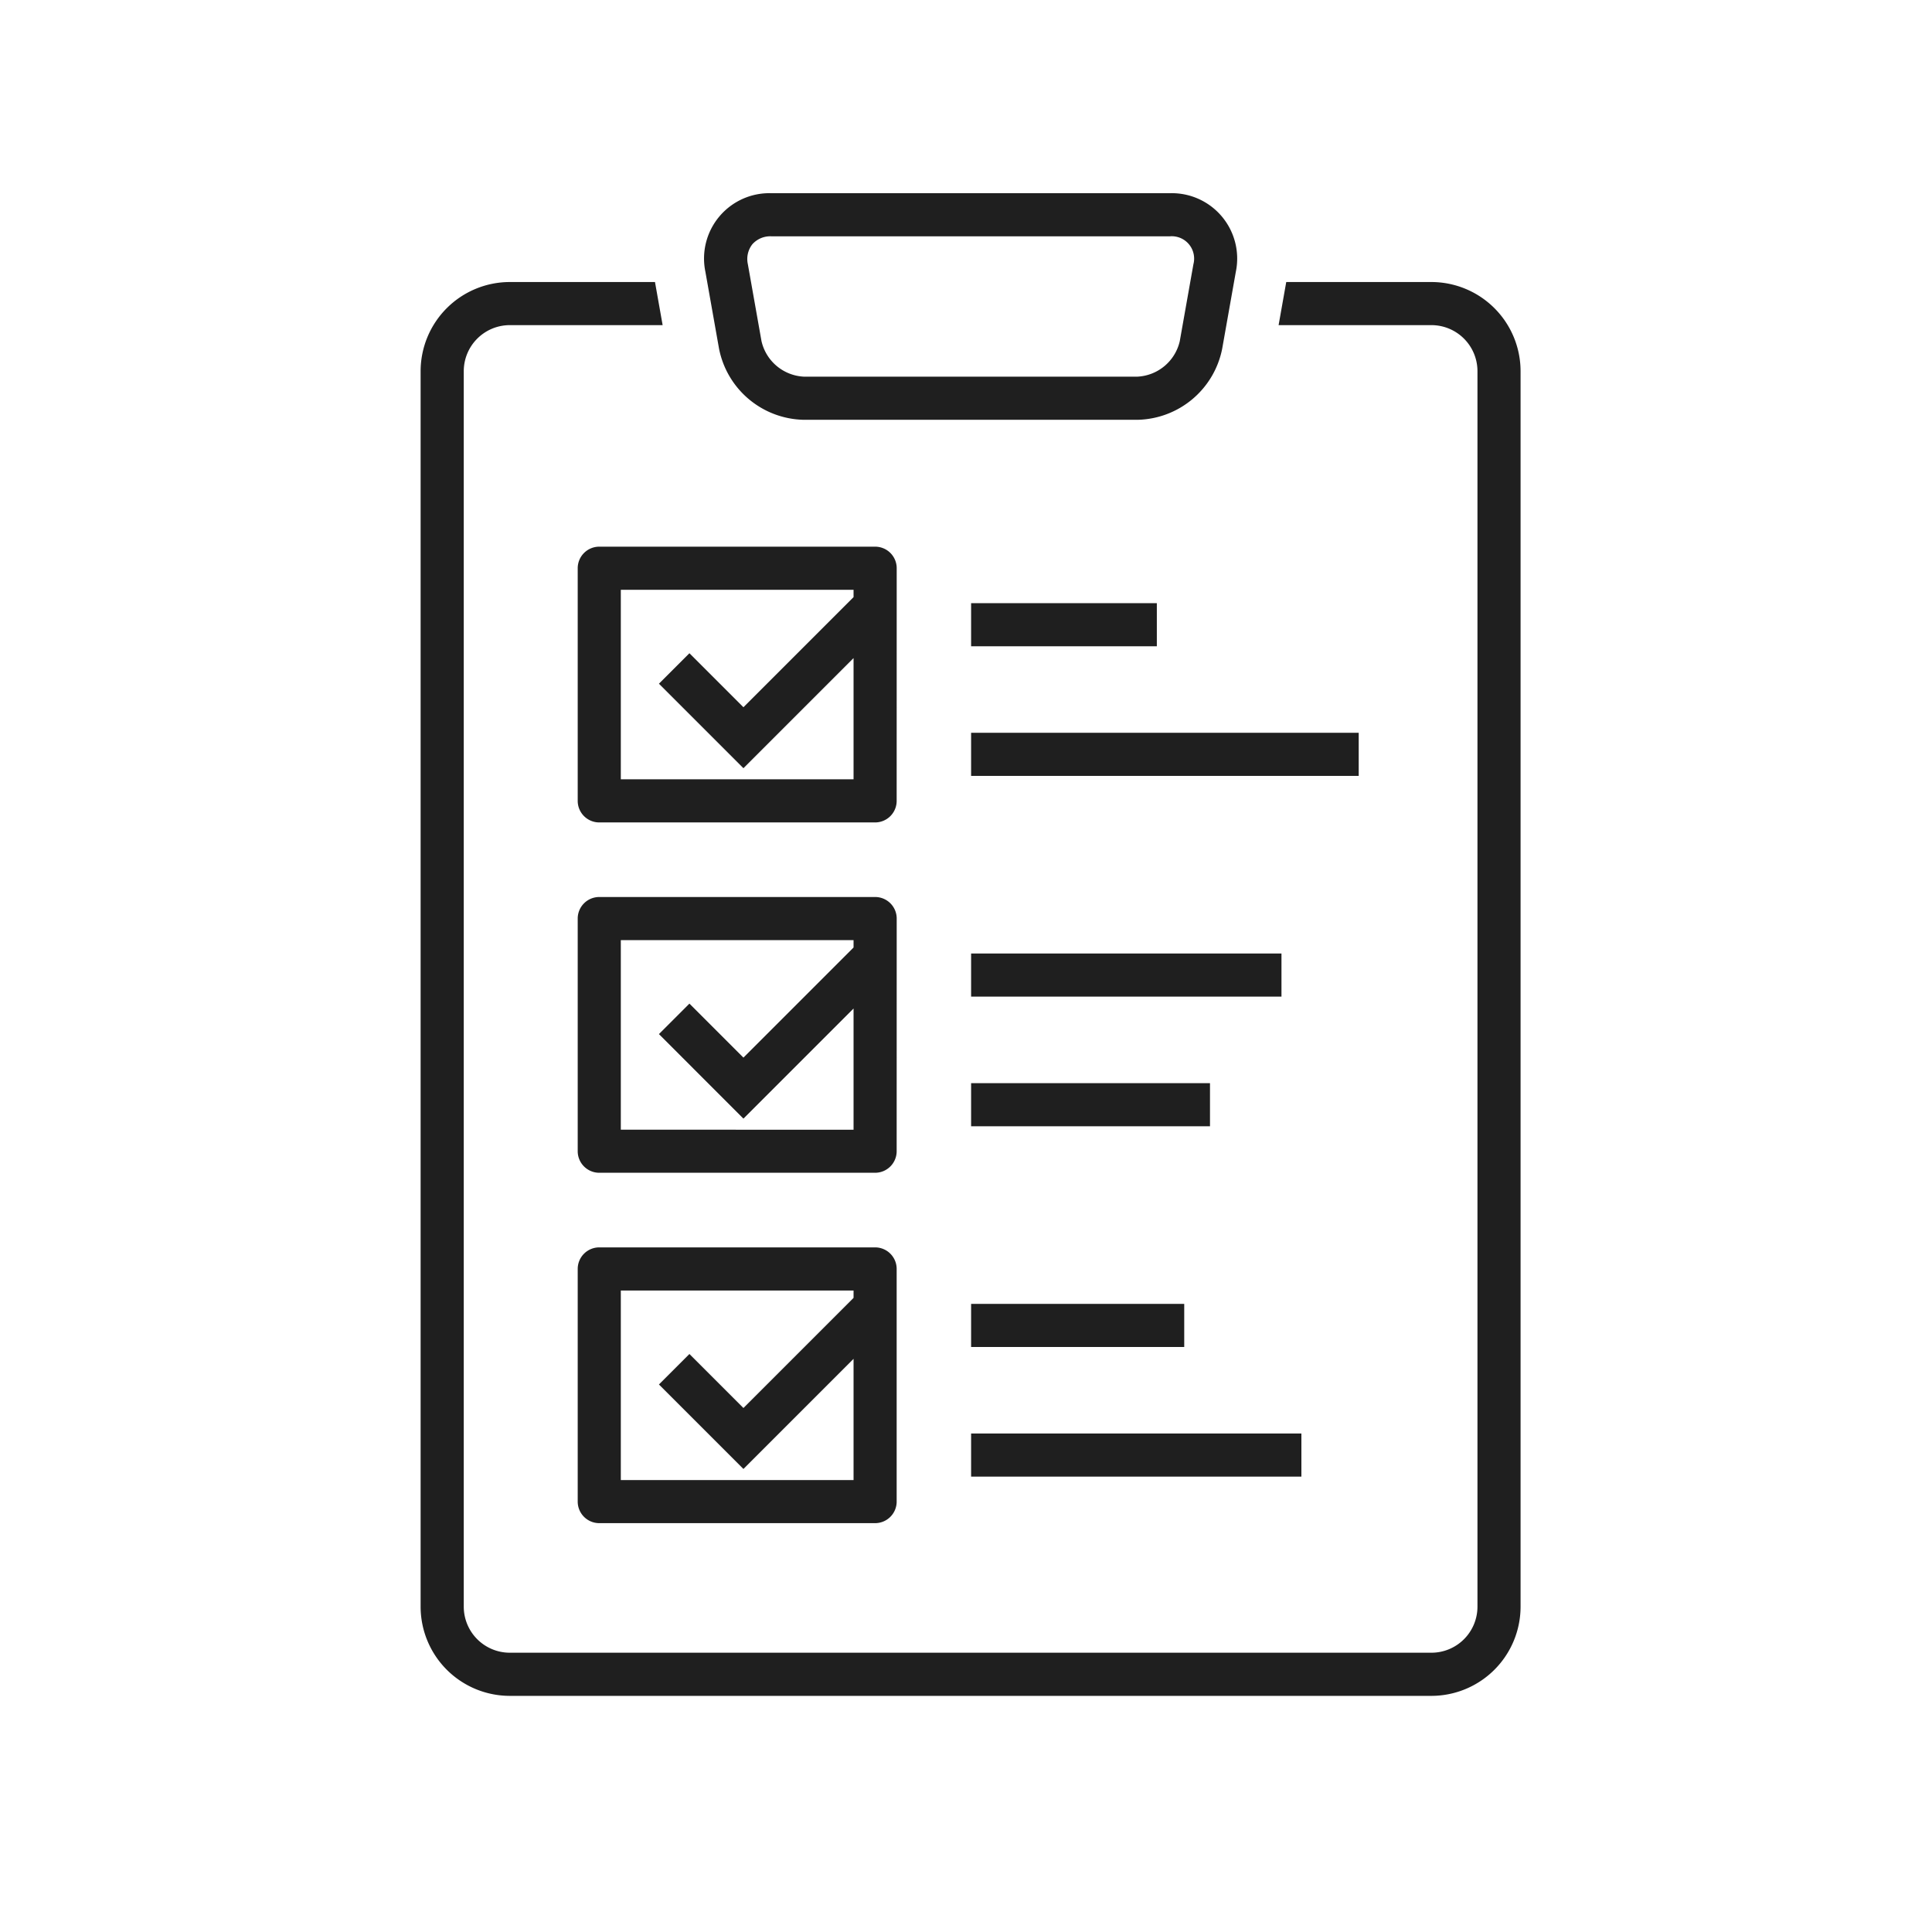
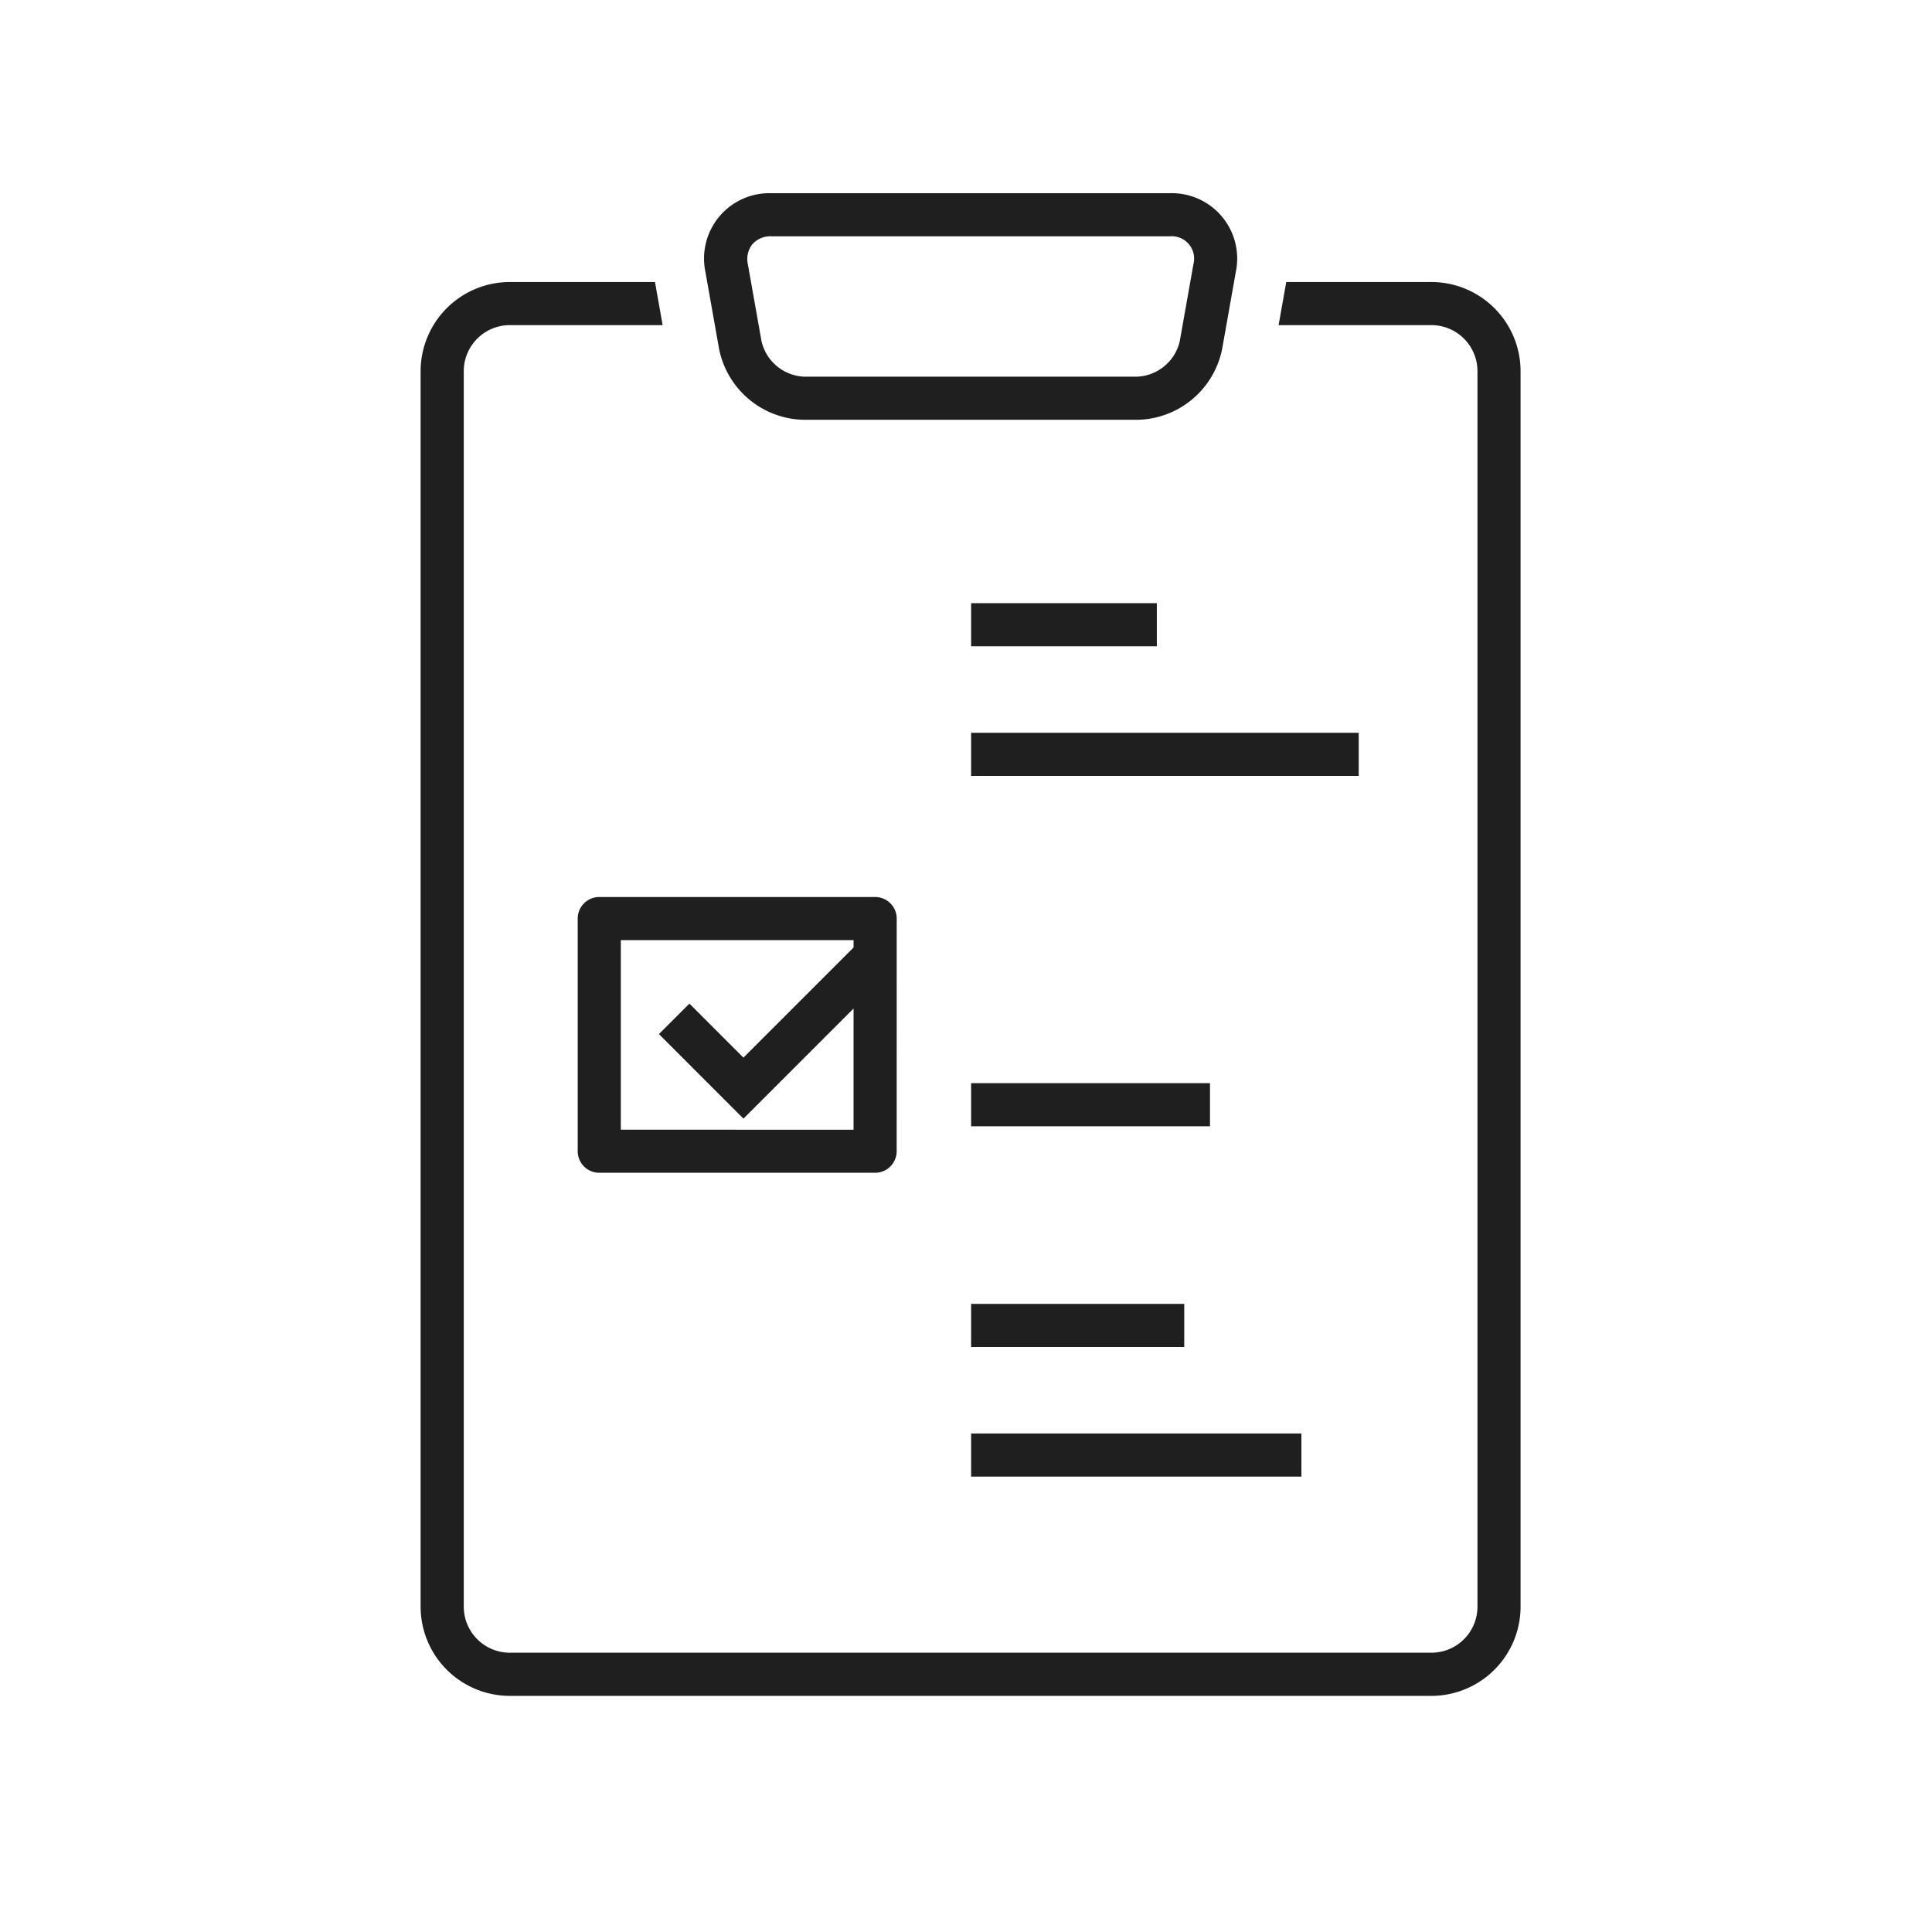
<svg xmlns="http://www.w3.org/2000/svg" viewBox="0 0 45 45">
  <defs>
    <style>.a{fill:none;}.b{fill:#1f1f1f;}</style>
  </defs>
  <rect class="a" width="45" height="45" />
  <path class="b" d="M33.341,6.569H29.959L29.781,7.573h3.56a1.073,1.073,0,0,1,1.072,1.072V37.423a1.073,1.073,0,0,1-1.072,1.072H11.874a1.073,1.073,0,0,1-1.072-1.072V8.645A1.073,1.073,0,0,1,11.874,7.573h3.56l-.178-1.004H11.874A2.079,2.079,0,0,0,9.797,8.645V37.423A2.079,2.079,0,0,0,11.874,39.5H33.341a2.079,2.079,0,0,0,2.076-2.077V8.645A2.079,2.079,0,0,0,33.341,6.569Z" />
  <path class="b" d="M16.748,8.123a2.054,2.054,0,0,0,1.974,1.655h7.771a2.054,2.054,0,0,0,1.974-1.655L28.785,6.33A1.523,1.523,0,0,0,27.251,4.5H17.963A1.522,1.522,0,0,0,16.43,6.33Zm.776-2.434a.559.559,0,0,1,.44-.185h9.288a.521.521,0,0,1,.545.65l-.318,1.793a1.067,1.067,0,0,1-.985.826H18.722a1.067,1.067,0,0,1-.985-.826l-.318-1.793A.558.558,0,0,1,17.524,5.689Z" />
-   <path class="b" d="M20.886,13.235a.502.502,0,0,0-.502-.502H13.958a.502.502,0,0,0-.502.502v5.419a.502.502,0,0,0,.502.502h6.425a.502.502,0,0,0,.502-.502ZM14.46,18.151V13.737h5.421v.171l-2.565,2.565-1.258-1.258-.71.71,1.968,1.968,2.565-2.565v2.823Z" />
  <rect class="b" x="22.619" y="14.049" width="4.326" height="1.004" />
  <rect class="b" x="22.619" y="17.068" width="9.028" height="1.004" />
  <path class="b" d="M20.886,21.395a.502.502,0,0,0-.502-.502H13.958a.502.502,0,0,0-.502.502v5.419a.502.502,0,0,0,.502.502h6.425a.502.502,0,0,0,.502-.502ZM14.46,26.312V21.898h5.421v.171l-2.565,2.565-1.258-1.258-.71.71,1.968,1.969,2.565-2.565v2.824Z" />
-   <rect class="b" x="22.619" y="22.209" width="7.229" height="1.004" />
  <rect class="b" x="22.619" y="25.229" width="5.564" height="1.004" />
-   <path class="b" d="M20.383,29.054H13.958a.502.502,0,0,0-.502.502v5.419a.502.502,0,0,0,.502.502h6.425a.502.502,0,0,0,.502-.502V29.556A.502.502,0,0,0,20.383,29.054ZM14.46,34.473V30.059h5.421v.171l-2.565,2.565-1.258-1.258-.71.71,1.968,1.968L19.881,31.65v2.824Z" />
  <rect class="b" x="22.619" y="30.37" width="4.964" height="1.004" />
  <rect class="b" x="22.619" y="33.389" width="7.693" height="1.004" />
</svg>